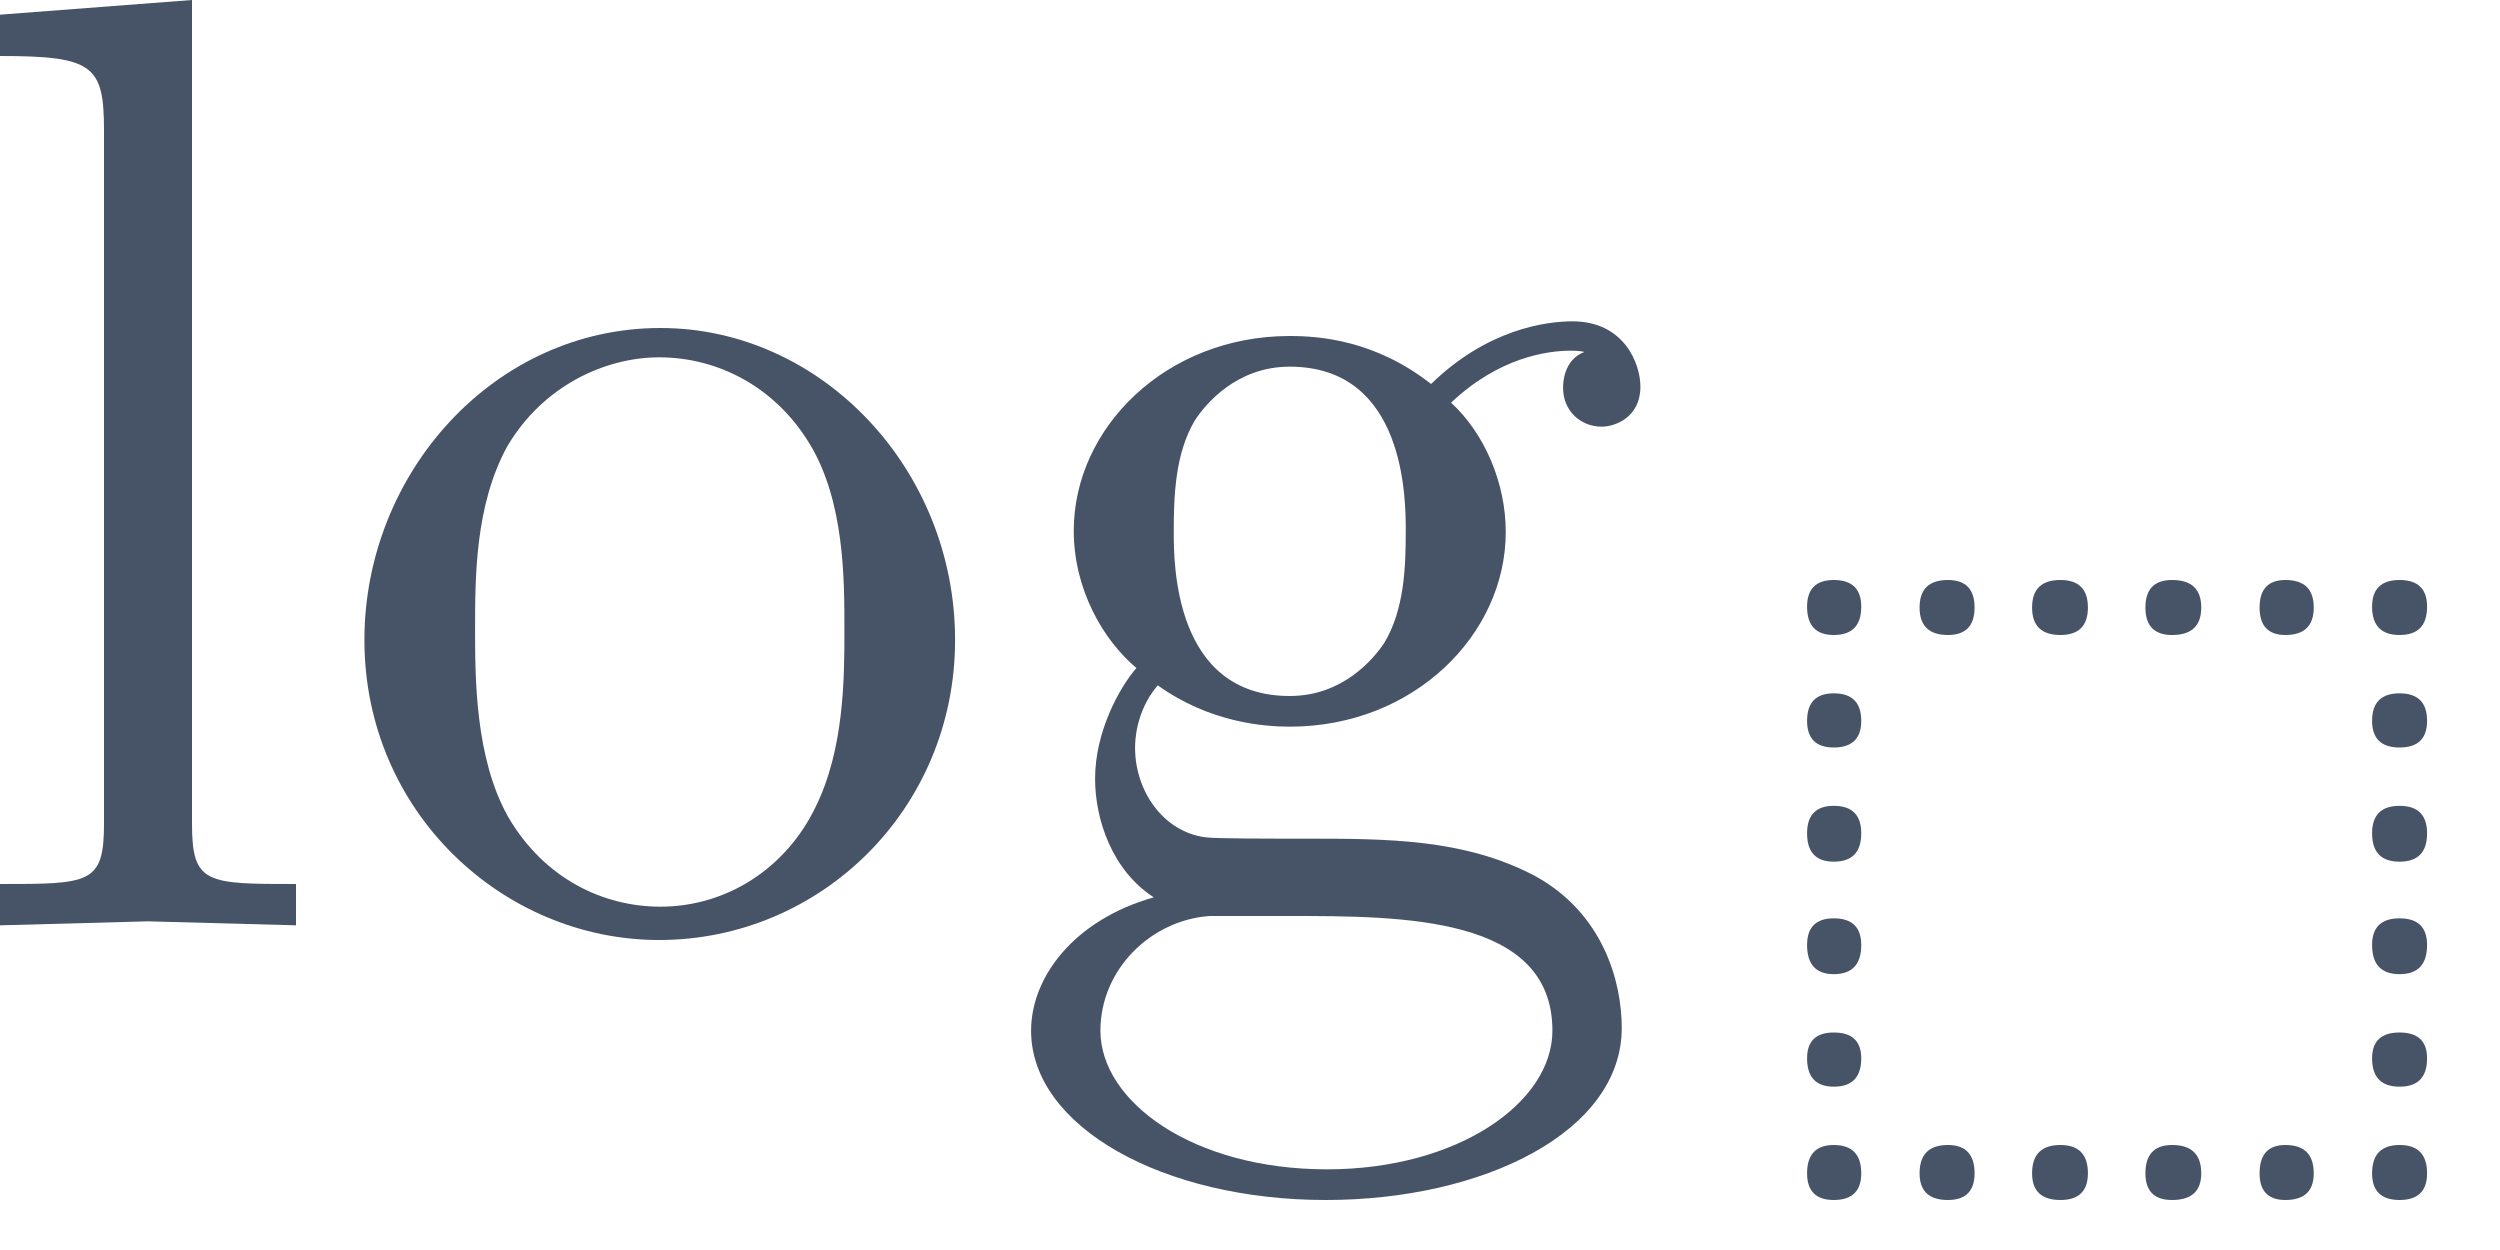
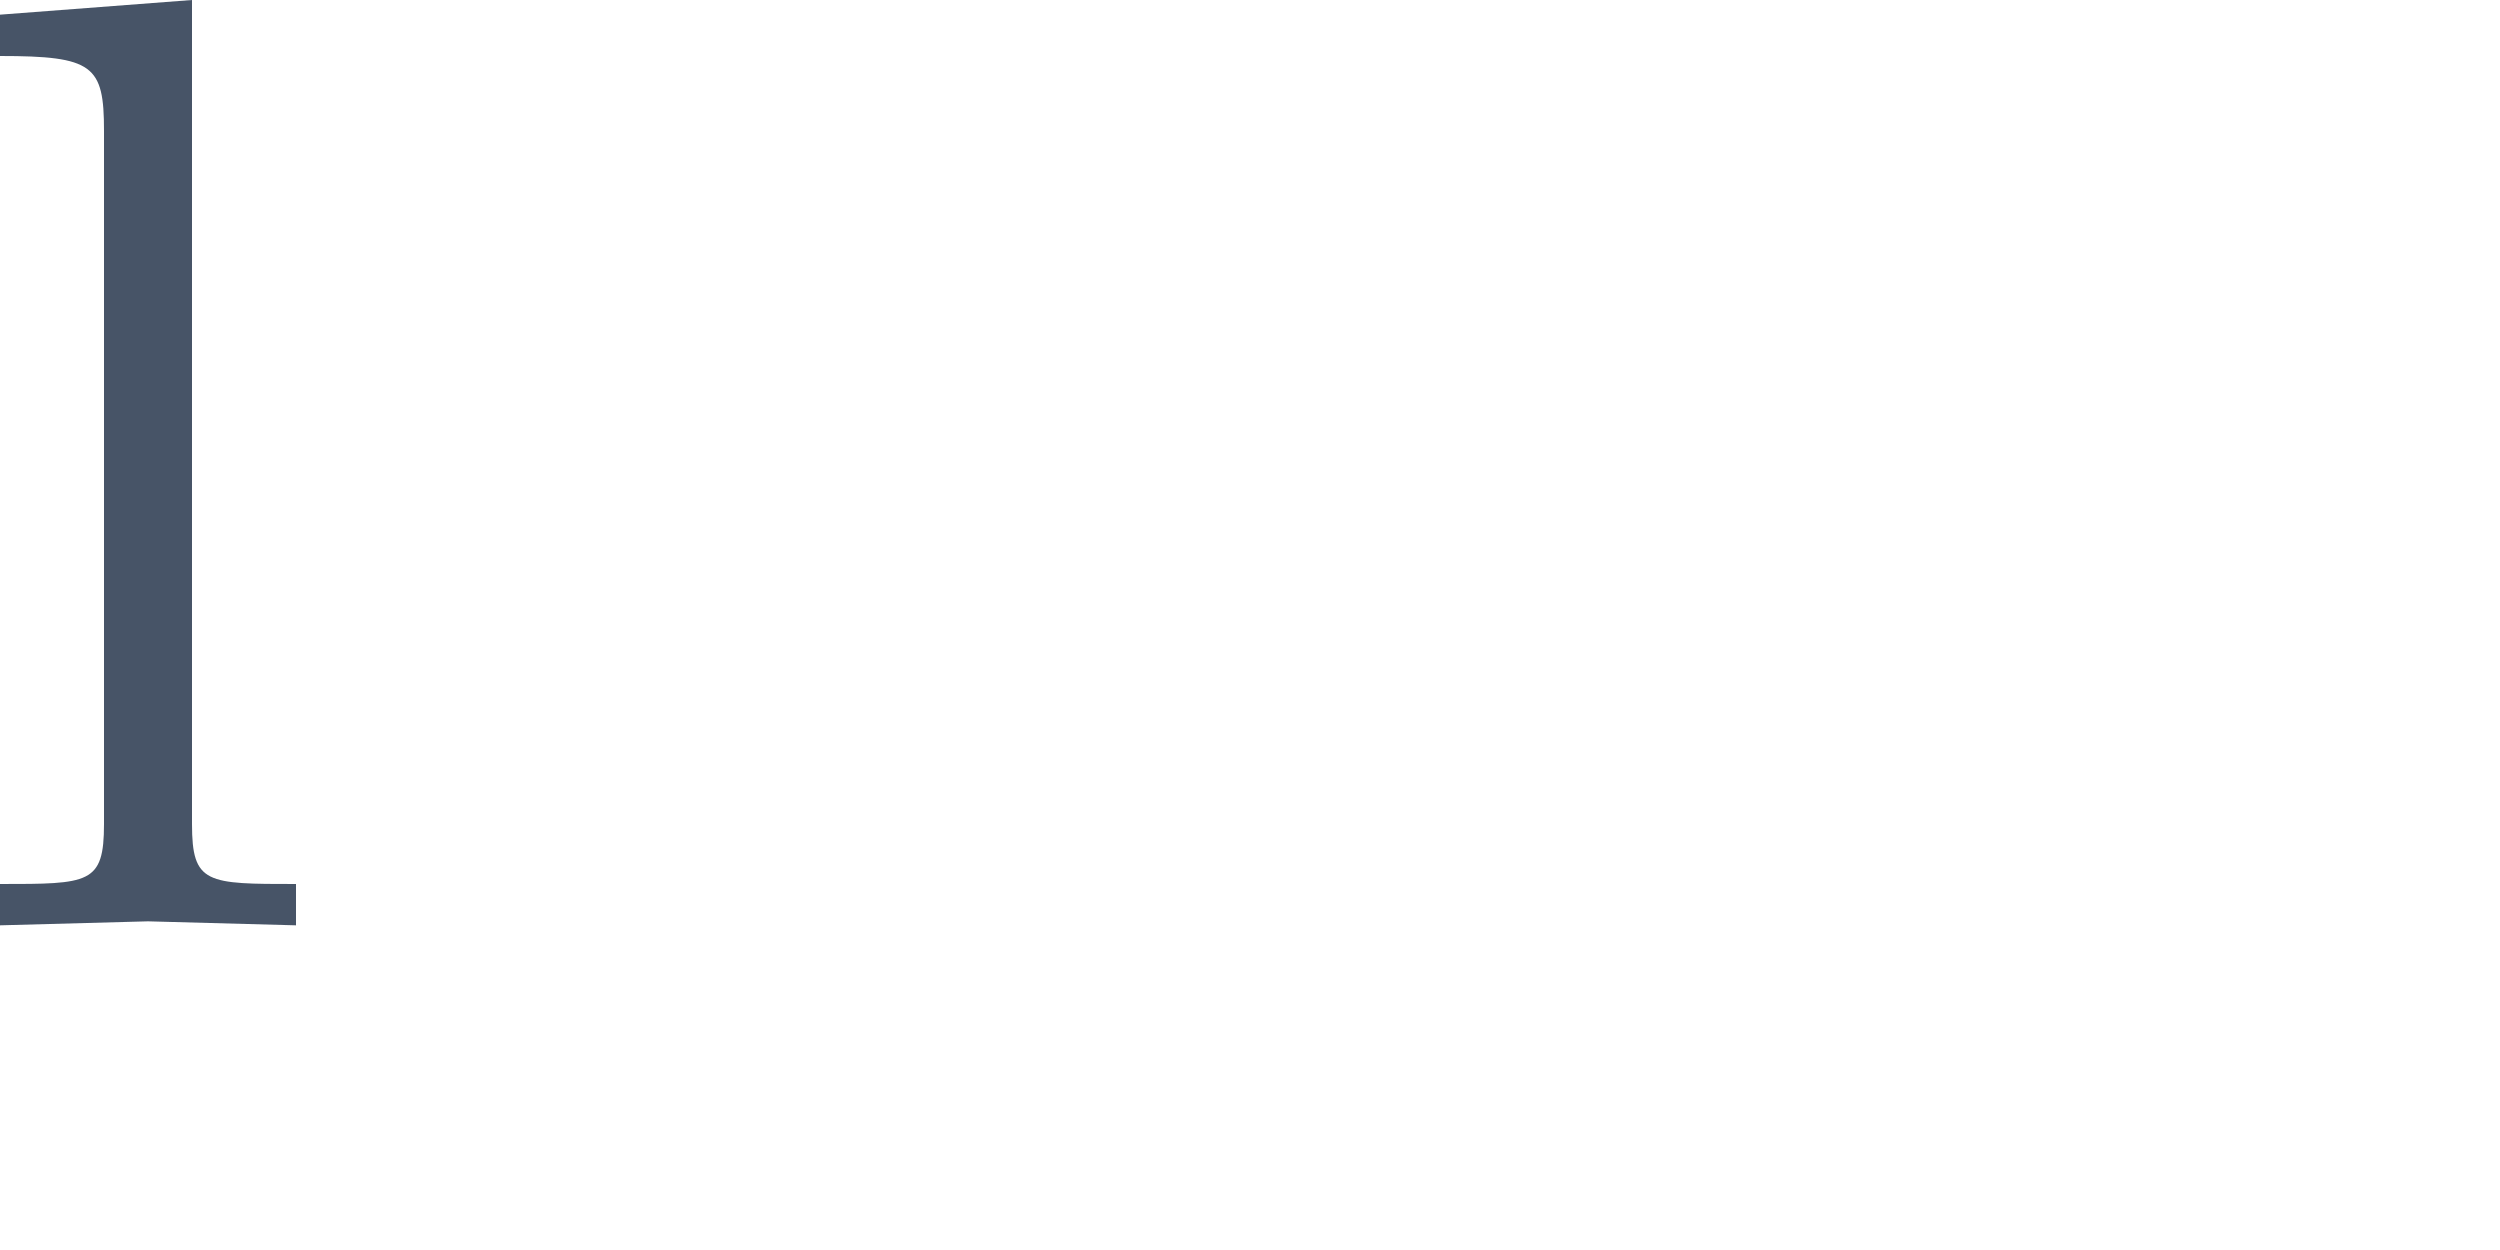
<svg xmlns="http://www.w3.org/2000/svg" width="30" height="15" viewBox="0 0 30 15" fill="none">
-   <path d="M19.685 4.64C19.685 5.008 19.381 5.12 19.221 5.12C18.965 5.12 18.757 4.928 18.757 4.656C18.757 4.464 18.837 4.288 19.013 4.224C18.965 4.208 18.853 4.208 18.853 4.208C18.565 4.208 17.989 4.288 17.413 4.832C17.813 5.2 18.069 5.792 18.069 6.384C18.069 7.616 16.965 8.72 15.477 8.72C15.173 8.72 14.517 8.672 13.893 8.224C13.621 8.544 13.621 8.912 13.621 8.976C13.621 9.488 13.957 9.984 14.469 10.048C14.581 10.064 15.269 10.064 15.669 10.064C16.645 10.064 17.573 10.064 18.421 10.512C19.237 10.96 19.461 11.776 19.461 12.336C19.461 13.584 17.797 14.4 15.909 14.4C13.957 14.4 12.373 13.52 12.373 12.368C12.373 11.728 12.885 11.04 13.845 10.768C13.349 10.448 13.141 9.84 13.141 9.344C13.141 8.784 13.429 8.256 13.637 8.016C13.237 7.68 12.885 7.072 12.885 6.368C12.885 5.136 13.989 4.032 15.477 4.032C15.829 4.032 16.501 4.08 17.173 4.608C17.845 3.952 18.549 3.856 18.869 3.856C19.493 3.856 19.685 4.368 19.685 4.64ZM16.869 6.368C16.869 6 16.869 4.4 15.477 4.4C14.837 4.4 14.469 4.848 14.341 5.04C14.101 5.44 14.085 5.952 14.085 6.384C14.085 6.752 14.085 8.352 15.477 8.352C16.117 8.352 16.485 7.904 16.613 7.712C16.853 7.312 16.869 6.8 16.869 6.368ZM18.629 12.368C18.629 10.992 16.837 10.992 15.461 10.992H14.517C13.813 11.04 13.205 11.632 13.205 12.368C13.205 13.216 14.309 14.032 15.925 14.032C17.493 14.032 18.629 13.232 18.629 12.368Z" fill="#475467" />
-   <path d="M11.461 7.68C11.461 9.712 9.845 11.28 7.909 11.28C6.037 11.28 4.373 9.744 4.373 7.68C4.373 5.68 5.925 3.936 7.925 3.936C9.861 3.936 11.461 5.632 11.461 7.68ZM10.133 7.552C10.133 6.944 10.133 6.016 9.717 5.328C9.301 4.64 8.613 4.288 7.909 4.288C7.269 4.288 6.517 4.624 6.085 5.36C5.701 6.064 5.701 6.928 5.701 7.552C5.701 8.128 5.701 9.104 6.101 9.808C6.533 10.544 7.237 10.88 7.925 10.88C8.725 10.88 9.429 10.416 9.781 9.696C10.133 8.992 10.133 8.128 10.133 7.552Z" fill="#475467" />
  <path d="M3.552 11.104L1.776 11.056L0 11.104V10.608C1.072 10.608 1.248 10.608 1.248 9.888V1.568C1.248 0.784 1.12 0.672 0 0.672V0.176L2.304 0V9.888C2.304 10.608 2.48 10.608 3.552 10.608V11.104Z" fill="#475467" />
-   <path d="M22.005 7.62C21.792 7.62 21.685 7.507 21.685 7.28C21.685 7.067 21.792 6.96 22.005 6.96C22.225 6.96 22.335 7.067 22.335 7.28C22.335 7.507 22.225 7.62 22.005 7.62ZM23.375 7.62C23.148 7.62 23.035 7.51 23.035 7.29C23.035 7.07 23.148 6.96 23.375 6.96C23.588 6.96 23.695 7.07 23.695 7.29C23.695 7.51 23.588 7.62 23.375 7.62ZM24.725 7.62C24.498 7.62 24.385 7.51 24.385 7.29C24.385 7.07 24.498 6.96 24.725 6.96C24.945 6.96 25.055 7.07 25.055 7.29C25.055 7.51 24.945 7.62 24.725 7.62ZM26.065 7.62C25.852 7.62 25.745 7.51 25.745 7.29C25.745 7.07 25.852 6.96 26.065 6.96C26.299 6.96 26.415 7.07 26.415 7.29C26.415 7.51 26.299 7.62 26.065 7.62ZM27.425 7.62C27.218 7.62 27.115 7.51 27.115 7.29C27.115 7.07 27.218 6.96 27.425 6.96C27.652 6.96 27.765 7.07 27.765 7.29C27.765 7.51 27.652 7.62 27.425 7.62ZM28.795 7.62C28.575 7.62 28.465 7.507 28.465 7.28C28.465 7.067 28.575 6.96 28.795 6.96C29.015 6.96 29.125 7.067 29.125 7.28C29.125 7.507 29.015 7.62 28.795 7.62ZM22.005 8.97C21.792 8.97 21.685 8.863 21.685 8.65C21.685 8.43 21.792 8.32 22.005 8.32C22.225 8.32 22.335 8.43 22.335 8.65C22.335 8.863 22.225 8.97 22.005 8.97ZM28.795 8.97C28.575 8.97 28.465 8.863 28.465 8.65C28.465 8.43 28.575 8.32 28.795 8.32C29.015 8.32 29.125 8.43 29.125 8.65C29.125 8.863 29.015 8.97 28.795 8.97ZM28.795 10.34C28.575 10.34 28.465 10.227 28.465 10C28.465 9.78 28.575 9.67 28.795 9.67C29.015 9.67 29.125 9.78 29.125 10C29.125 10.227 29.015 10.34 28.795 10.34ZM22.005 10.34C21.792 10.34 21.685 10.227 21.685 10C21.685 9.78 21.792 9.67 22.005 9.67C22.225 9.67 22.335 9.78 22.335 10C22.335 10.227 22.225 10.34 22.005 10.34ZM22.005 11.69C21.792 11.69 21.685 11.573 21.685 11.34C21.685 11.127 21.792 11.02 22.005 11.02C22.225 11.02 22.335 11.127 22.335 11.34C22.335 11.573 22.225 11.69 22.005 11.69ZM28.795 11.69C28.575 11.69 28.465 11.573 28.465 11.34C28.465 11.127 28.575 11.02 28.795 11.02C29.015 11.02 29.125 11.127 29.125 11.34C29.125 11.573 29.015 11.69 28.795 11.69ZM22.005 13.04C21.792 13.04 21.685 12.927 21.685 12.7C21.685 12.493 21.792 12.39 22.005 12.39C22.225 12.39 22.335 12.493 22.335 12.7C22.335 12.927 22.225 13.04 22.005 13.04ZM28.795 13.04C28.575 13.04 28.465 12.927 28.465 12.7C28.465 12.493 28.575 12.39 28.795 12.39C29.015 12.39 29.125 12.493 29.125 12.7C29.125 12.927 29.015 13.04 28.795 13.04ZM22.005 14.4C21.792 14.4 21.685 14.293 21.685 14.08C21.685 13.853 21.792 13.74 22.005 13.74C22.225 13.74 22.335 13.853 22.335 14.08C22.335 14.293 22.225 14.4 22.005 14.4ZM23.375 14.4C23.148 14.4 23.035 14.293 23.035 14.08C23.035 13.853 23.148 13.74 23.375 13.74C23.588 13.74 23.695 13.853 23.695 14.08C23.695 14.293 23.588 14.4 23.375 14.4ZM24.725 14.4C24.498 14.4 24.385 14.293 24.385 14.08C24.385 13.853 24.498 13.74 24.725 13.74C24.945 13.74 25.055 13.853 25.055 14.08C25.055 14.293 24.945 14.4 24.725 14.4ZM26.065 14.4C25.852 14.4 25.745 14.293 25.745 14.08C25.745 13.853 25.852 13.74 26.065 13.74C26.299 13.74 26.415 13.853 26.415 14.08C26.415 14.293 26.299 14.4 26.065 14.4ZM27.425 14.4C27.218 14.4 27.115 14.293 27.115 14.08C27.115 13.853 27.218 13.74 27.425 13.74C27.652 13.74 27.765 13.853 27.765 14.08C27.765 14.293 27.652 14.4 27.425 14.4ZM28.795 14.4C28.575 14.4 28.465 14.293 28.465 14.08C28.465 13.853 28.575 13.74 28.795 13.74C29.015 13.74 29.125 13.853 29.125 14.08C29.125 14.293 29.015 14.4 28.795 14.4Z" fill="#475467" />
</svg>